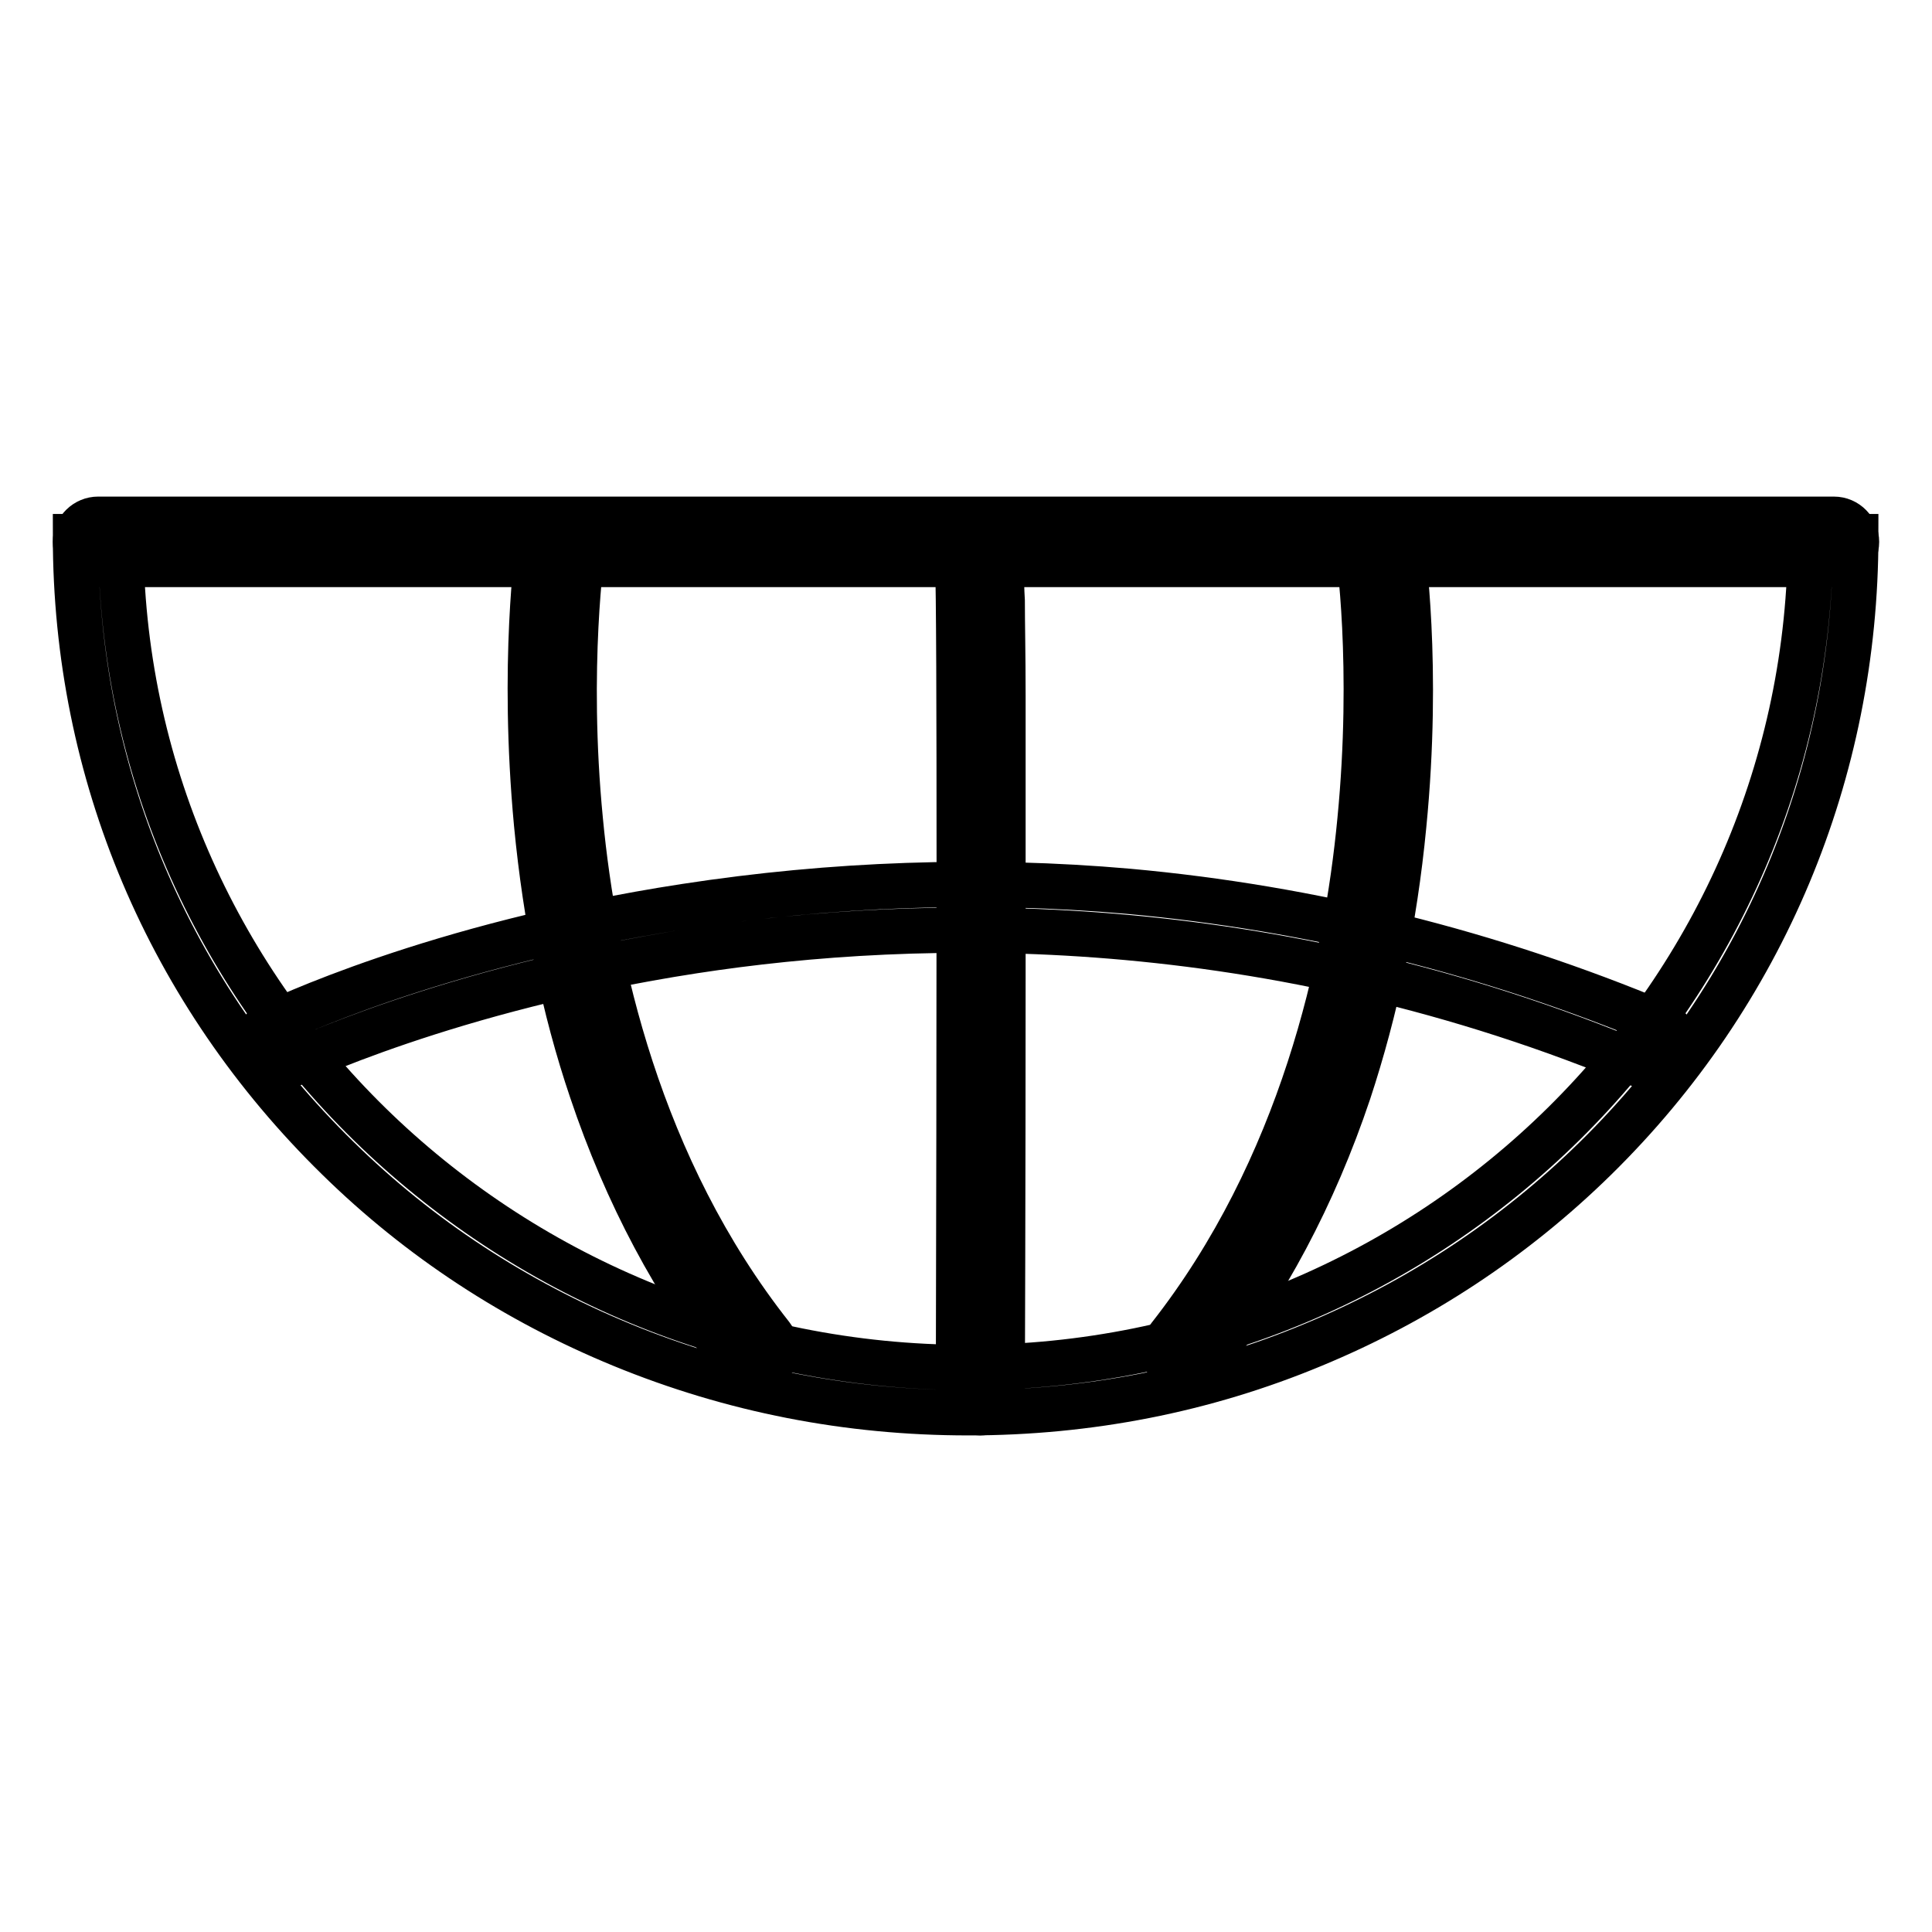
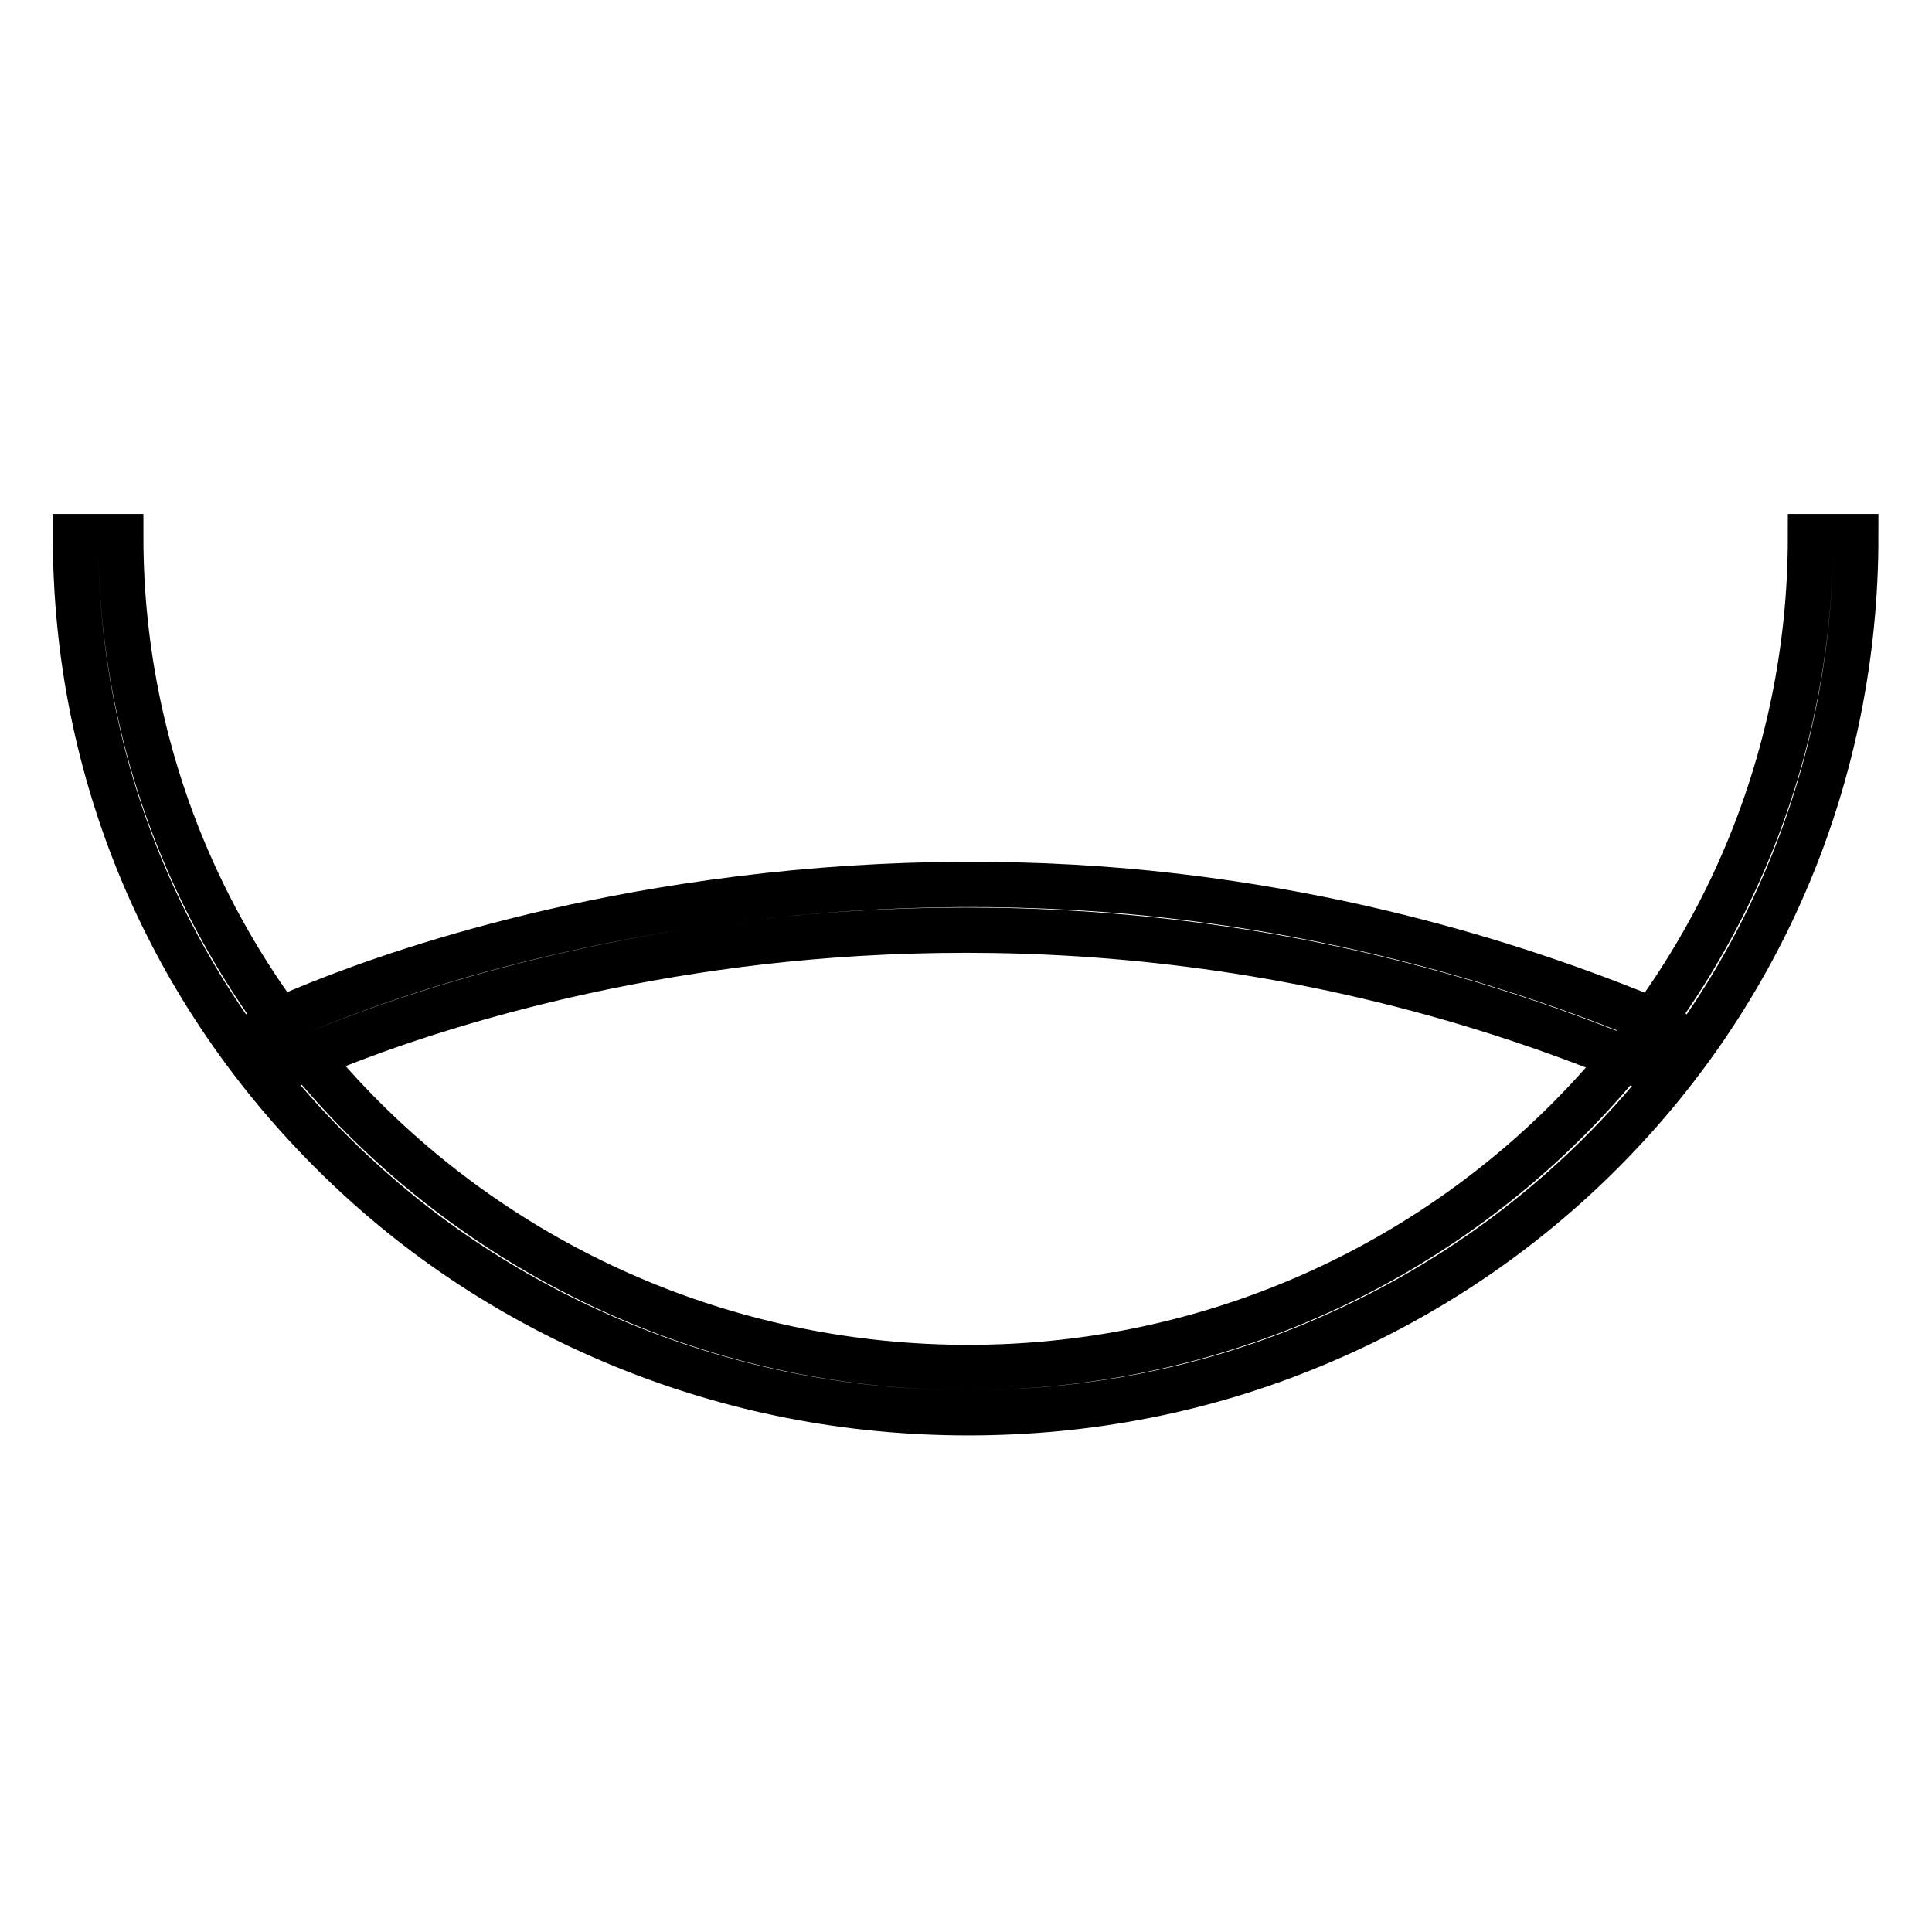
<svg xmlns="http://www.w3.org/2000/svg" version="1.1" x="0px" y="0px" viewBox="0 0 256 256" enable-background="new 0 0 256 256" xml:space="preserve">
  <g>
    <path stroke-width="6" fill-opacity="0" stroke="#000000" d="M128.3,187.2c-15.9,0-31.3-3-45.9-9c-14.1-5.8-26.8-14.1-37.6-24.7C22.4,131.6,10,102.4,10,71.1h6 c0,60.7,50.4,110.1,112.3,110.1c61.6,0,111.6-49.4,111.6-110.1h6c0,31.3-12.3,60.6-34.5,82.4c-10.8,10.6-23.4,18.9-37.4,24.7 C159.6,184.2,144.2,187.2,128.3,187.2z" />
-     <path stroke-width="6" fill-opacity="0" stroke="#000000" d="M243,74.8H13c-1.7,0-3-1.4-3-3c0-1.7,1.4-3,3-3h230c1.7,0,3,1.4,3,3C246,73.5,244.6,74.8,243,74.8z" />
-     <path stroke-width="6" fill-opacity="0" stroke="#000000" d="M100,181.9c-0.9,0-1.7-0.4-2.3-1.1c-8.2-10.4-14.7-22.6-19.3-36.3c-3.7-10.9-6.1-22.8-7.3-35.3 c-2-21.3,0.2-36.8,0.3-37.5c0.2-1.6,1.8-2.7,3.3-2.5c1.6,0.2,2.7,1.8,2.5,3.3c0,0.2-2.3,15.7-0.3,36.2c1.8,18.9,7.7,46,25.3,68.3 c1,1.3,0.8,3.1-0.5,4.1C101.3,181.7,100.6,181.9,100,181.9z M157.2,181.9c-0.6,0-1.3-0.2-1.8-0.6c-1.3-1-1.5-2.9-0.5-4.1 c17.6-22.4,23.5-49.6,25.3-68.5c2-20.5-0.2-35.9-0.3-36c-0.2-1.6,0.9-3.1,2.5-3.3c1.6-0.2,3.1,0.9,3.3,2.5 c0.1,0.7,2.4,16.2,0.3,37.5c-1.2,12.5-3.7,24.4-7.3,35.3c-4.6,13.7-11.1,25.9-19.3,36.3C159,181.5,158.1,181.9,157.2,181.9 L157.2,181.9z M129.9,187.2c-1.6,0-2.9-1.3-2.9-3c0.1-41.7,0.2-104.7-0.1-109c0-0.2-0.1-0.3-0.1-0.5c0-1.6,1.3-2.9,2.9-2.9 c0.8,0,1.5,0.3,2.1,0.9c0.9,0.9,0.9,1.7,0.9,3.3c0,0.8,0,2,0.1,3.6c0,2.9,0.1,7.1,0.1,12.5c0,9.1,0,21.8,0,37.6 c0,27-0.1,54.3-0.1,54.6C132.9,185.9,131.6,187.2,129.9,187.2z M127,75.4c0.2,1.1,1.4,2.3,2.9,2.3C128.4,77.7,127.3,76.7,127,75.4z " />
    <path stroke-width="6" fill-opacity="0" stroke="#000000" d="M219,141.5c-0.4,0-0.8-0.1-1.2-0.2c-49.9-21-96-19.9-125.9-15.3c-32.5,5-53.4,15.1-53.6,15.2 c-1.5,0.7-3.3,0.1-4-1.4c-0.7-1.5-0.1-3.3,1.4-4c0.9-0.4,21.8-10.6,55.1-15.7c19.5-3,39.3-3.7,58.7-2c24.3,2.2,48,8.1,70.7,17.6 c1.5,0.6,2.3,2.4,1.6,3.9C221.3,140.8,220.2,141.5,219,141.5L219,141.5z" />
  </g>
</svg>